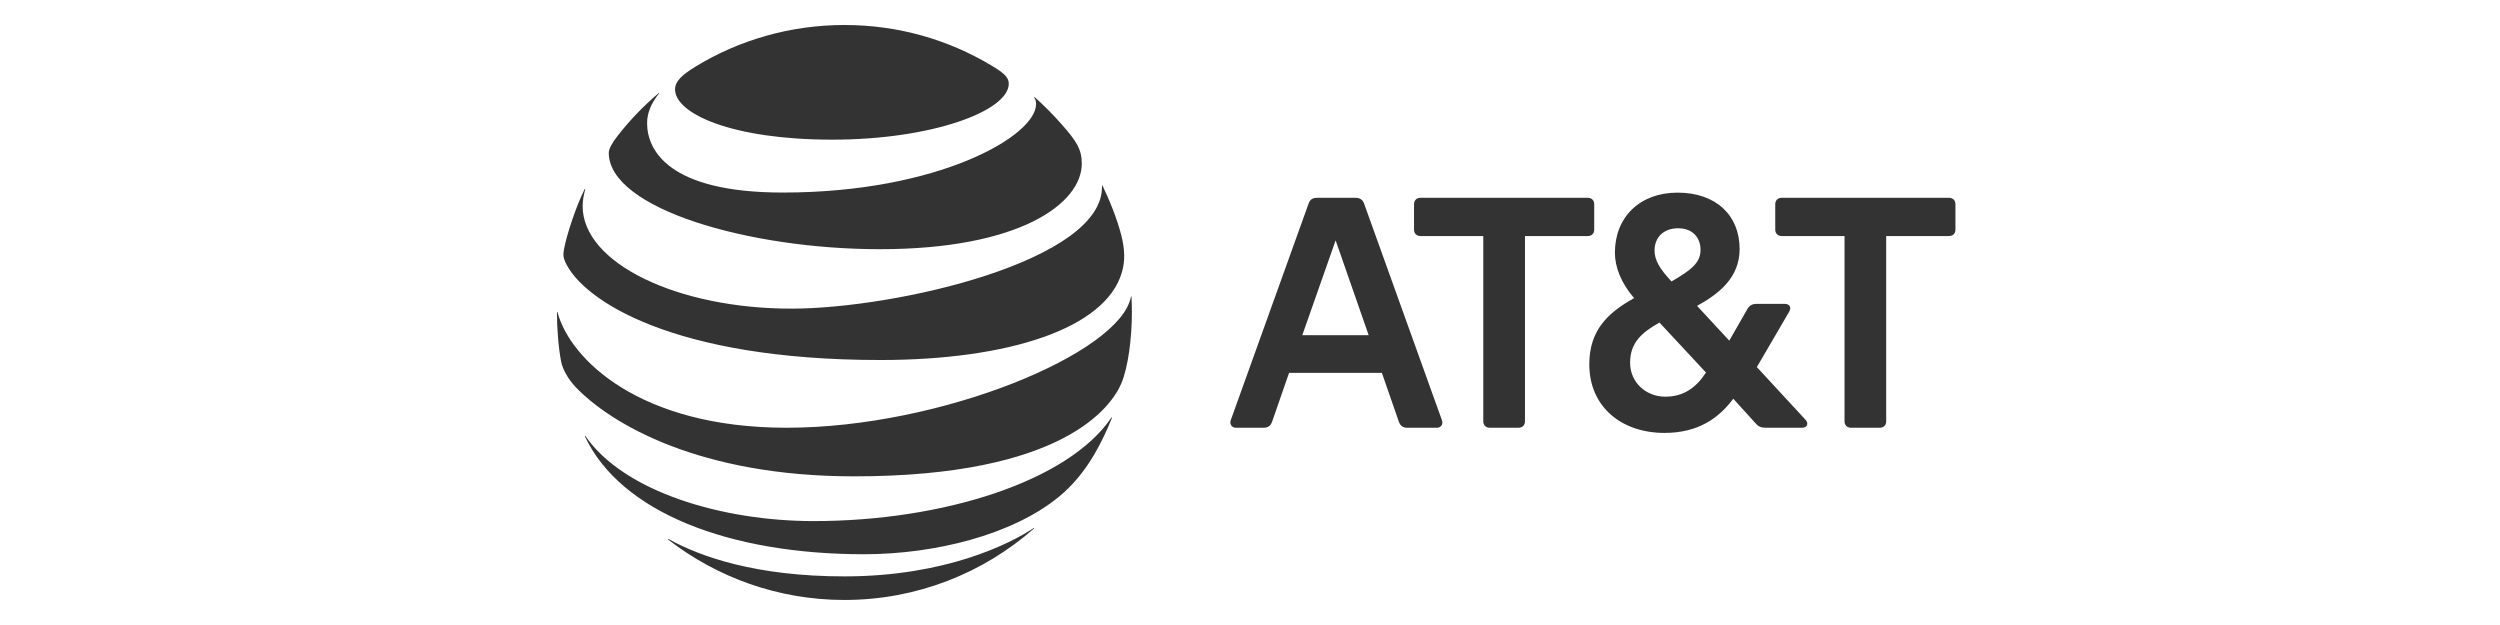
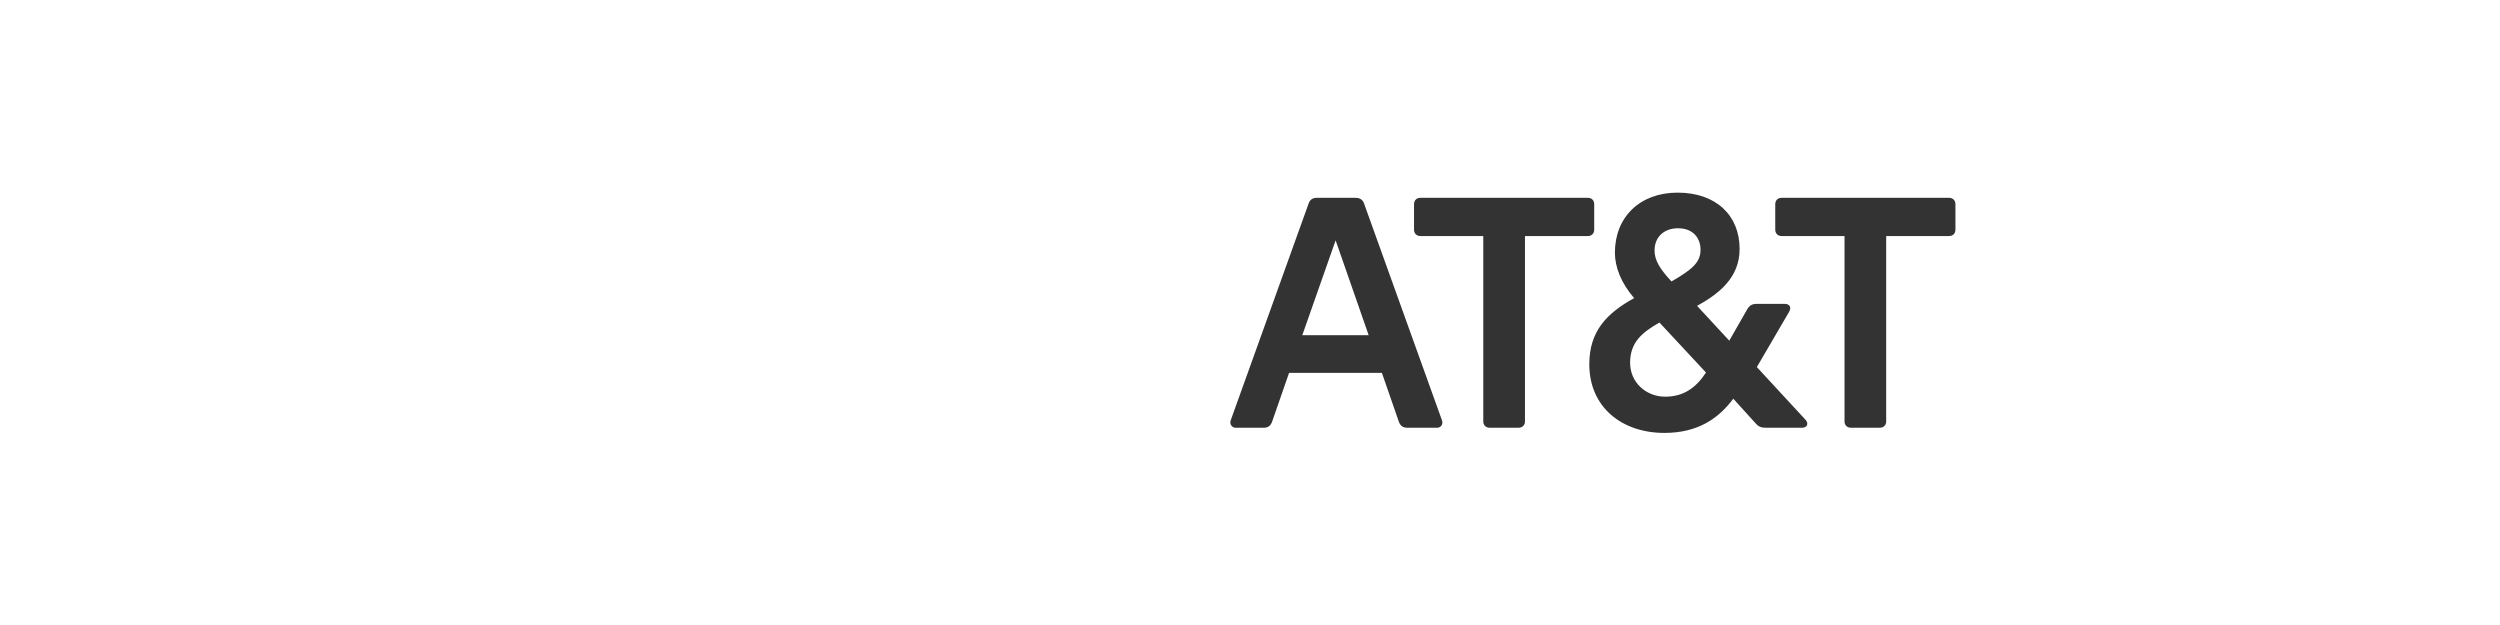
<svg xmlns="http://www.w3.org/2000/svg" width="200" height="50" viewBox="0 0 200 50" fill="none">
  <path d="M148.067 34.219C147.768 34.219 147.562 34.011 147.562 33.713V18.883H142.526C142.227 18.883 142.02 18.676 142.02 18.377V16.331C142.02 16.032 142.227 15.825 142.526 15.825H155.93C156.229 15.825 156.435 16.032 156.435 16.331V18.377C156.435 18.676 156.229 18.883 155.93 18.883H150.895V33.712C150.895 34.011 150.688 34.219 150.39 34.219H148.067ZM109.493 26.815L106.85 19.228L104.183 26.815H109.493ZM115.356 33.62C115.472 33.919 115.287 34.219 114.965 34.219H112.575C112.23 34.219 112.023 34.058 111.907 33.735L110.551 29.828H103.126L101.768 33.735C101.654 34.058 101.446 34.219 101.102 34.219H98.85C98.55 34.219 98.343 33.919 98.458 33.62L104.688 16.285C104.804 15.963 105.011 15.825 105.355 15.825H108.436C108.781 15.825 109.011 15.963 109.126 16.285L115.356 33.62ZM133.215 31.735C134.686 31.735 135.675 31.024 136.48 29.804L132.756 25.803C131.33 26.609 130.409 27.412 130.409 29.022C130.41 30.609 131.697 31.735 133.215 31.735ZM134.249 18.262C133.054 18.262 132.364 19.021 132.364 20.033C132.364 20.814 132.777 21.504 133.72 22.516C135.353 21.573 136.043 20.998 136.043 19.987C136.043 19.043 135.445 18.262 134.249 18.262ZM144.435 33.575C144.734 33.897 144.55 34.219 144.181 34.219H141.261C140.871 34.219 140.664 34.126 140.411 33.827L138.664 31.897C137.491 33.46 135.858 34.633 133.145 34.633C129.789 34.633 127.144 32.609 127.144 29.138C127.144 26.47 128.57 25.044 130.732 23.849C129.673 22.631 129.192 21.343 129.192 20.217C129.192 17.365 131.192 15.411 134.203 15.411C137.284 15.411 139.169 17.228 139.169 19.918C139.169 22.217 137.514 23.503 135.766 24.47L138.342 27.253L139.79 24.723C139.974 24.424 140.181 24.309 140.548 24.309H142.778C143.146 24.309 143.353 24.562 143.124 24.953L140.548 29.367L144.435 33.575ZM121.491 34.219C121.79 34.219 121.998 34.011 121.998 33.713V18.883H127.032C127.331 18.883 127.537 18.676 127.537 18.377V16.331C127.537 16.032 127.331 15.825 127.032 15.825H113.628C113.328 15.825 113.122 16.032 113.122 16.331V18.377C113.122 18.676 113.328 18.883 113.628 18.883H118.662V33.712C118.662 34.011 118.87 34.219 119.168 34.219H121.491Z" fill="#333333" />
-   <path d="M53.45 43.164C57.349 46.183 62.243 47.997 67.553 47.997C73.363 47.997 78.66 45.839 82.703 42.296C82.752 42.253 82.728 42.224 82.68 42.253C80.865 43.465 75.695 46.111 67.553 46.111C60.477 46.111 56.005 44.532 53.48 43.121C53.432 43.098 53.414 43.134 53.45 43.164ZM69.114 44.339C74.773 44.339 80.992 42.796 84.712 39.741C85.73 38.908 86.699 37.8 87.567 36.311C88.067 35.455 88.556 34.437 88.954 33.436C88.972 33.388 88.942 33.364 88.905 33.419C85.446 38.511 75.43 41.687 65.088 41.687C57.778 41.687 49.912 39.349 46.832 34.883C46.802 34.842 46.772 34.859 46.79 34.907C49.659 41.007 58.362 44.339 69.114 44.339ZM62.93 34.219C51.16 34.219 45.61 28.735 44.603 24.992C44.59 24.938 44.555 24.95 44.555 24.999C44.555 26.259 44.681 27.885 44.898 28.964C45.001 29.489 45.428 30.314 46.055 30.971C48.905 33.943 56.011 38.108 68.317 38.108C85.084 38.108 88.918 32.52 89.701 30.683C90.261 29.369 90.551 26.994 90.551 24.999C90.551 24.516 90.539 24.13 90.52 23.752C90.52 23.69 90.485 23.685 90.473 23.745C89.635 28.241 75.309 34.219 62.93 34.219ZM46.772 15.132C46.097 16.471 45.35 18.73 45.127 19.9C45.03 20.401 45.072 20.641 45.247 21.015C46.658 24.01 53.794 28.801 70.439 28.801C80.594 28.801 88.483 26.305 89.761 21.75C89.996 20.912 90.009 20.027 89.707 18.834C89.369 17.501 88.736 15.947 88.201 14.855C88.183 14.819 88.152 14.825 88.158 14.867C88.357 20.841 71.705 24.691 63.303 24.691C54.202 24.691 46.61 21.063 46.61 16.483C46.61 16.043 46.701 15.602 46.815 15.144C46.826 15.102 46.79 15.095 46.772 15.132ZM82.74 7.797C82.837 7.949 82.885 8.111 82.885 8.328C82.885 10.884 75.068 15.404 62.623 15.404C53.48 15.404 51.768 12.011 51.768 9.853C51.768 9.081 52.064 8.292 52.715 7.49C52.751 7.442 52.72 7.424 52.679 7.46C51.492 8.467 50.4 9.6 49.443 10.823C48.985 11.402 48.701 11.914 48.701 12.221C48.701 16.694 59.91 19.936 70.391 19.936C81.559 19.936 86.543 16.289 86.543 13.084C86.543 11.938 86.098 11.27 84.957 9.973C84.217 9.13 83.517 8.443 82.776 7.767C82.74 7.737 82.715 7.761 82.74 7.797ZM79.317 5.243C75.87 3.176 71.868 2 67.553 2C63.208 2 59.085 3.217 55.626 5.338C54.588 5.977 54.004 6.489 54.004 7.147C54.004 9.087 58.536 11.173 66.576 11.173C74.532 11.173 80.703 8.888 80.703 6.689C80.703 6.164 80.245 5.797 79.317 5.243Z" fill="#333333" />
</svg>